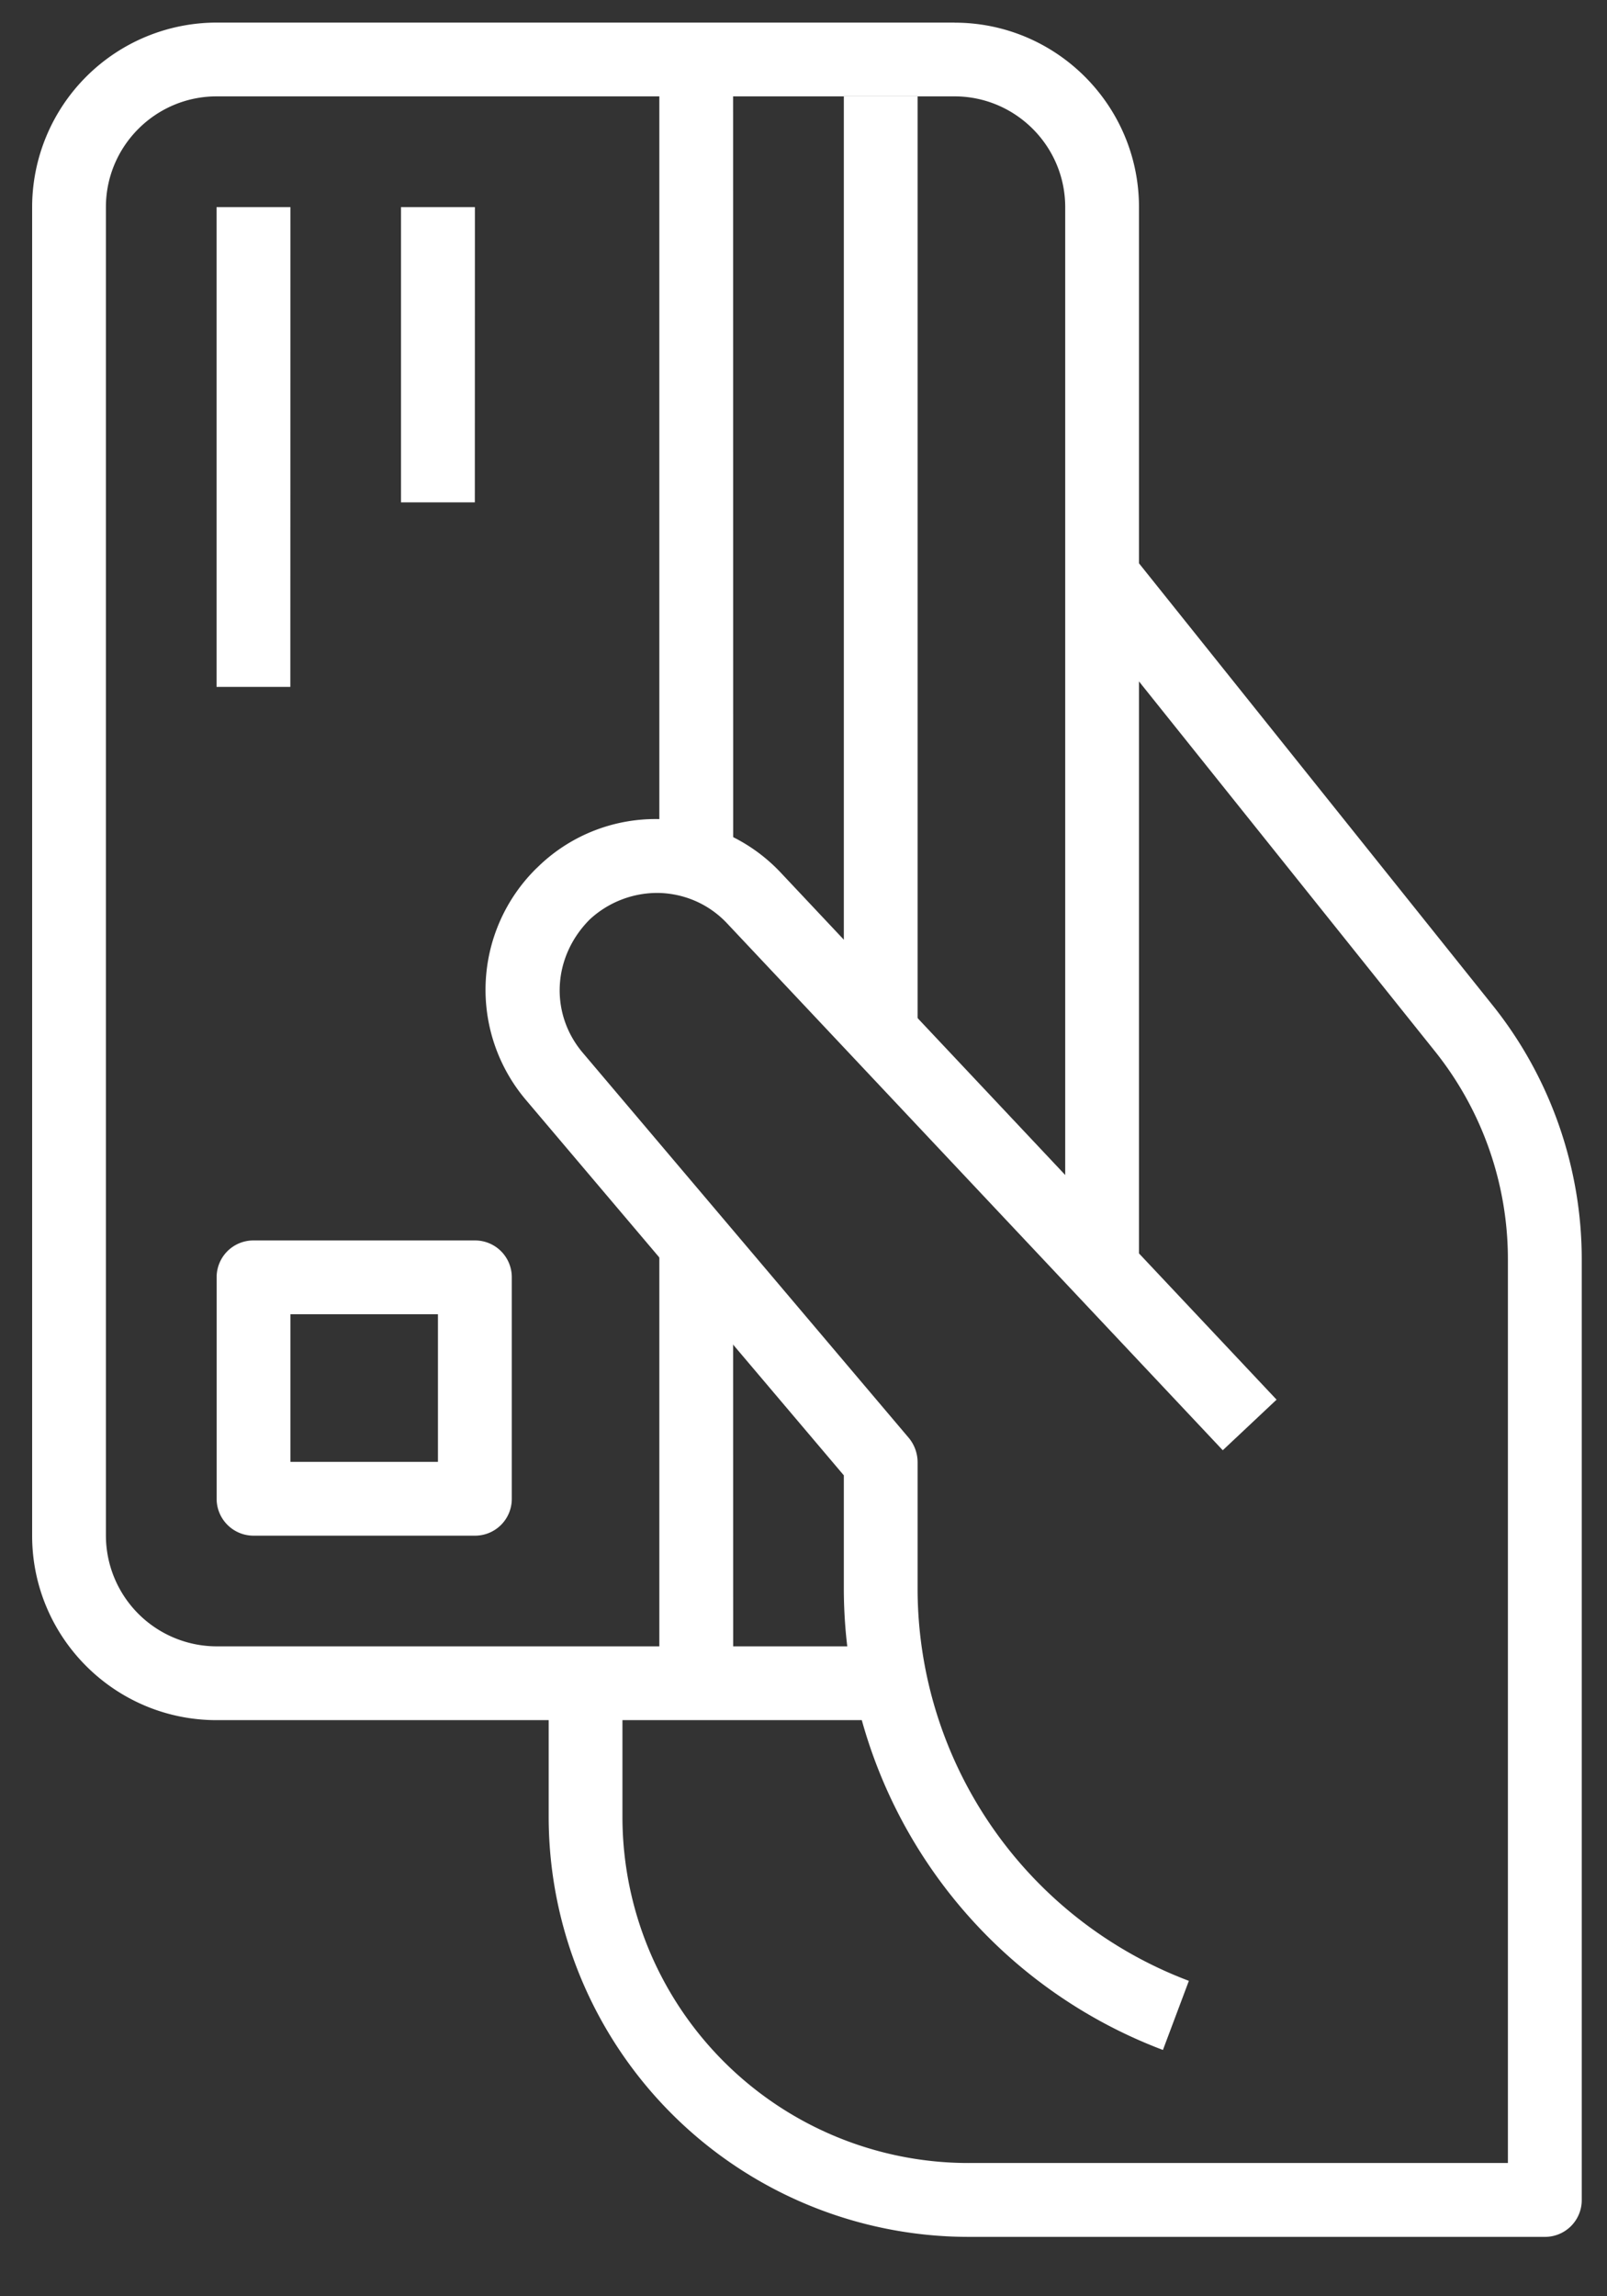
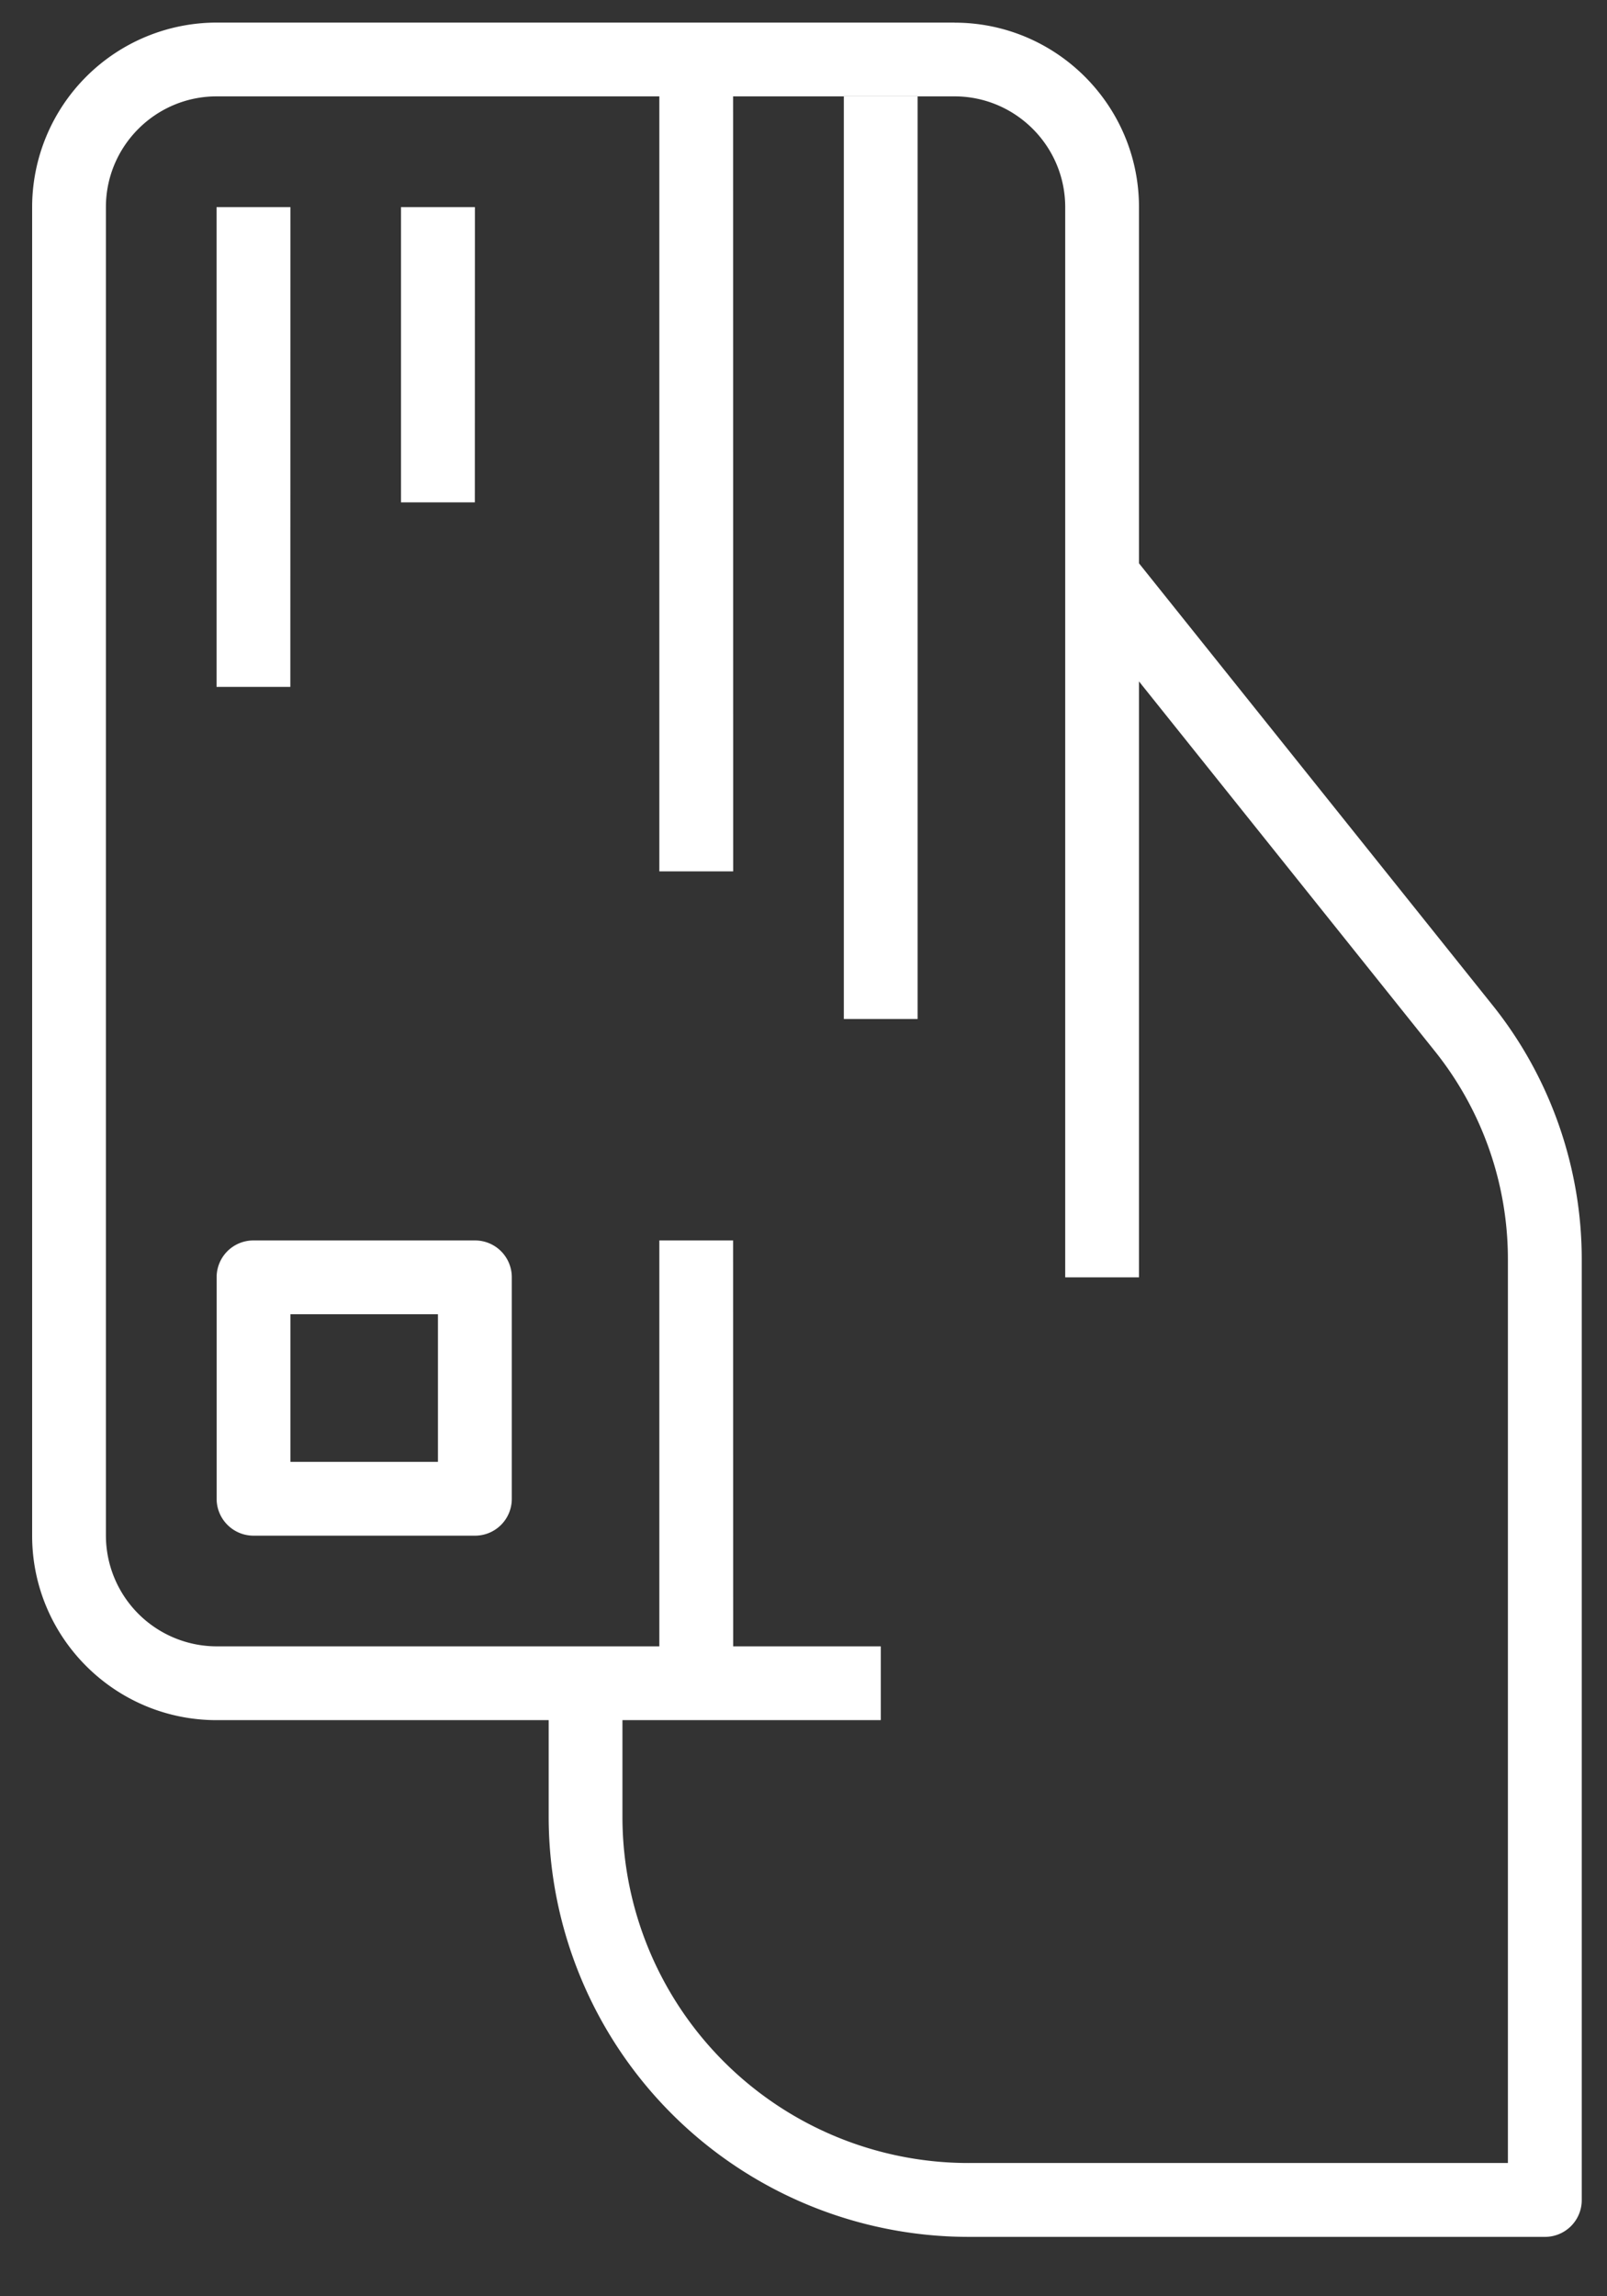
<svg xmlns="http://www.w3.org/2000/svg" width="21" height="30" viewBox="0 0 21 30" fill="none">
  <rect x="0" y="0" width="21" height="30" fill="#333333" stroke="none" />
  <path d="M12.473.295H2.831A2.413 2.413 0 0 0 .42 2.705v17.358c0 1.33 1.081 2.41 2.41 2.41h8.68v-.964H2.83a1.45 1.45 0 0 1-1.446-1.446V2.706c0-.798.65-1.447 1.447-1.447h9.642c.798 0 1.447.65 1.447 1.447v13.982h.964V2.706c0-1.33-1.081-2.41-2.41-2.41" fill="#fff" />
  <path d="m19.508 13.137-4.73-5.91-.753.602 4.73 5.91a4.35 4.35 0 0 1 .95 2.713v11.807h-7.053a4.523 4.523 0 0 1-4.518-4.518v-1.75H7.17v1.75a5.49 5.49 0 0 0 5.482 5.483h7.536a.48.48 0 0 0 .482-.483V16.452c0-1.2-.412-2.377-1.162-3.315" fill="#fff" />
-   <path d="M8.614 11.666c.339.01.654.15.886.396l6.479 6.885.703-.661-6.48-6.886a2.22 2.22 0 0 0-1.56-.698 2.2 2.2 0 0 0-1.591.603l-.049.047a2.226 2.226 0 0 0-.128 3.02l4.153 4.903v1.492a6.45 6.45 0 0 0 4.17 6.015l.339-.903a5.48 5.48 0 0 1-3.545-5.112v-1.668a.5.5 0 0 0-.114-.312L7.612 13.75c-.427-.508-.396-1.247.096-1.739a1.3 1.3 0 0 1 .906-.345" fill="#fff" />
  <path d="M11.991 1.26h-.964v12.053h.964zM9.58 16.206h-.964v5.785h.965zm0-15.429h-.964v10.607h.965zM3.795 2.706H2.83v6.268h.964zm2.411 0H5.24v3.857h.965zm0 13.5H3.313a.48.48 0 0 0-.482.482v2.893c0 .266.216.482.482.482h2.893a.48.48 0 0 0 .482-.482v-2.893a.48.48 0 0 0-.482-.482m-.483 2.893H3.795V17.17h1.928z" fill="#fff" />
</svg>